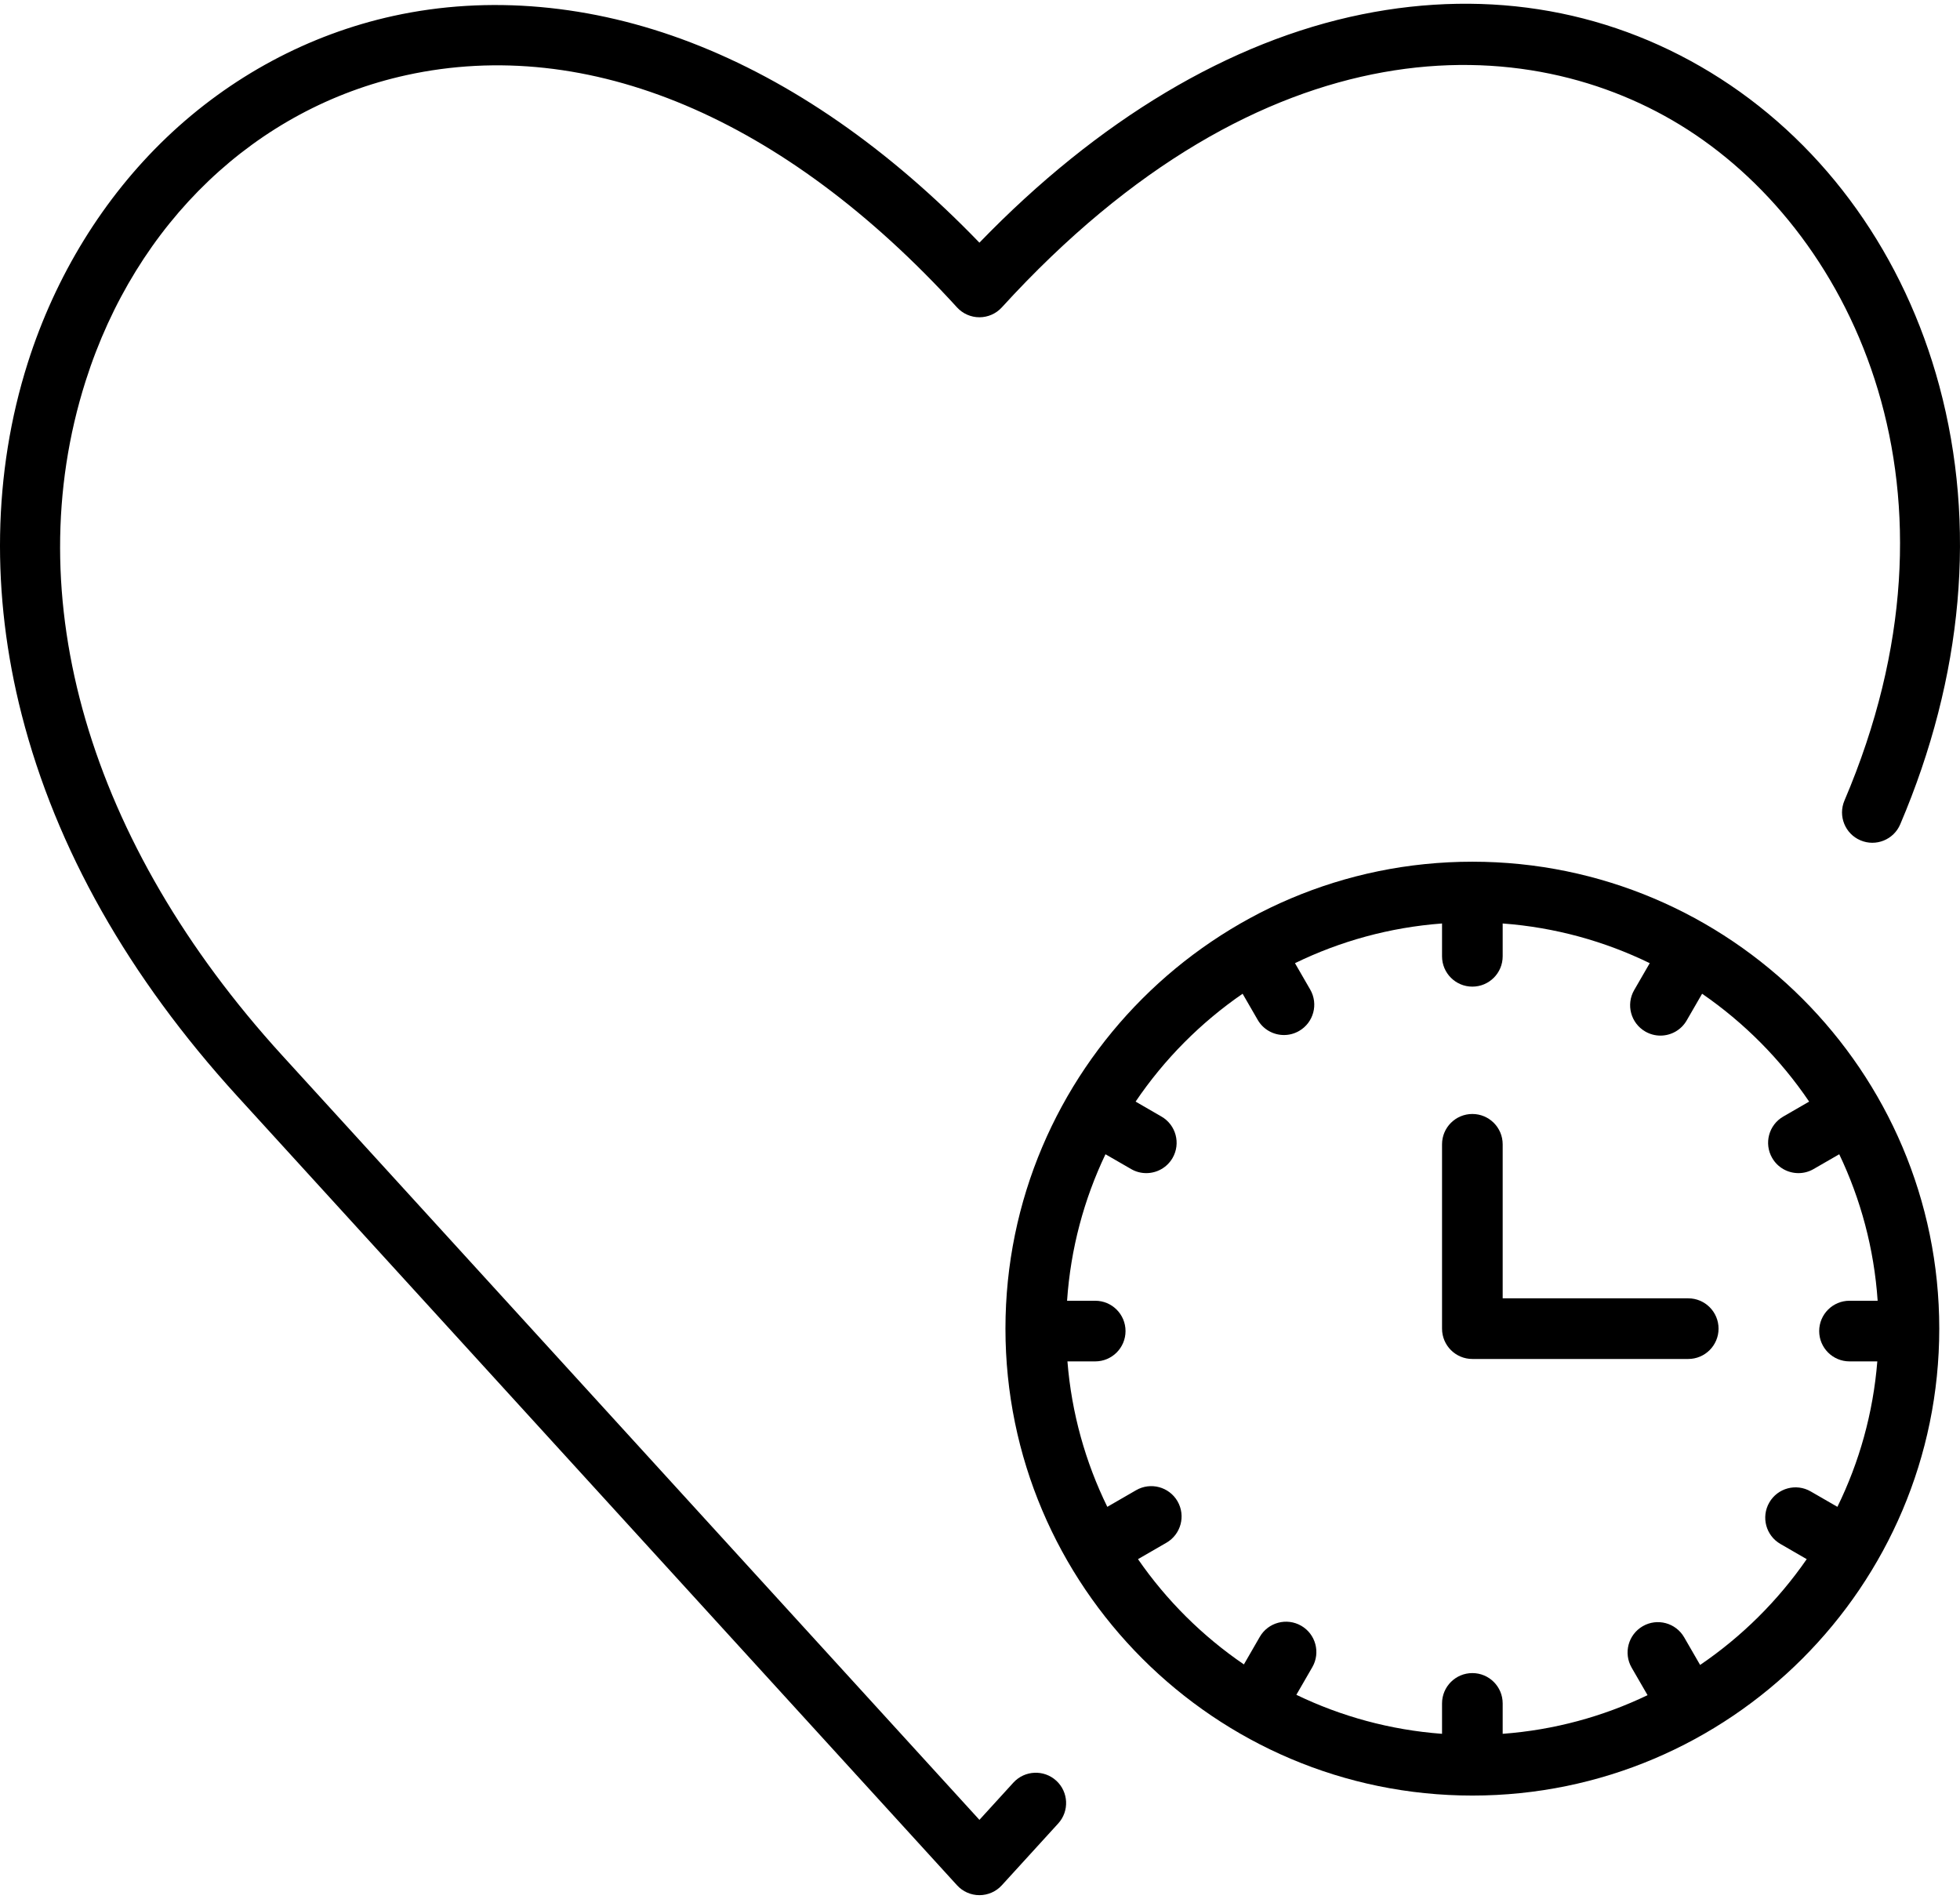
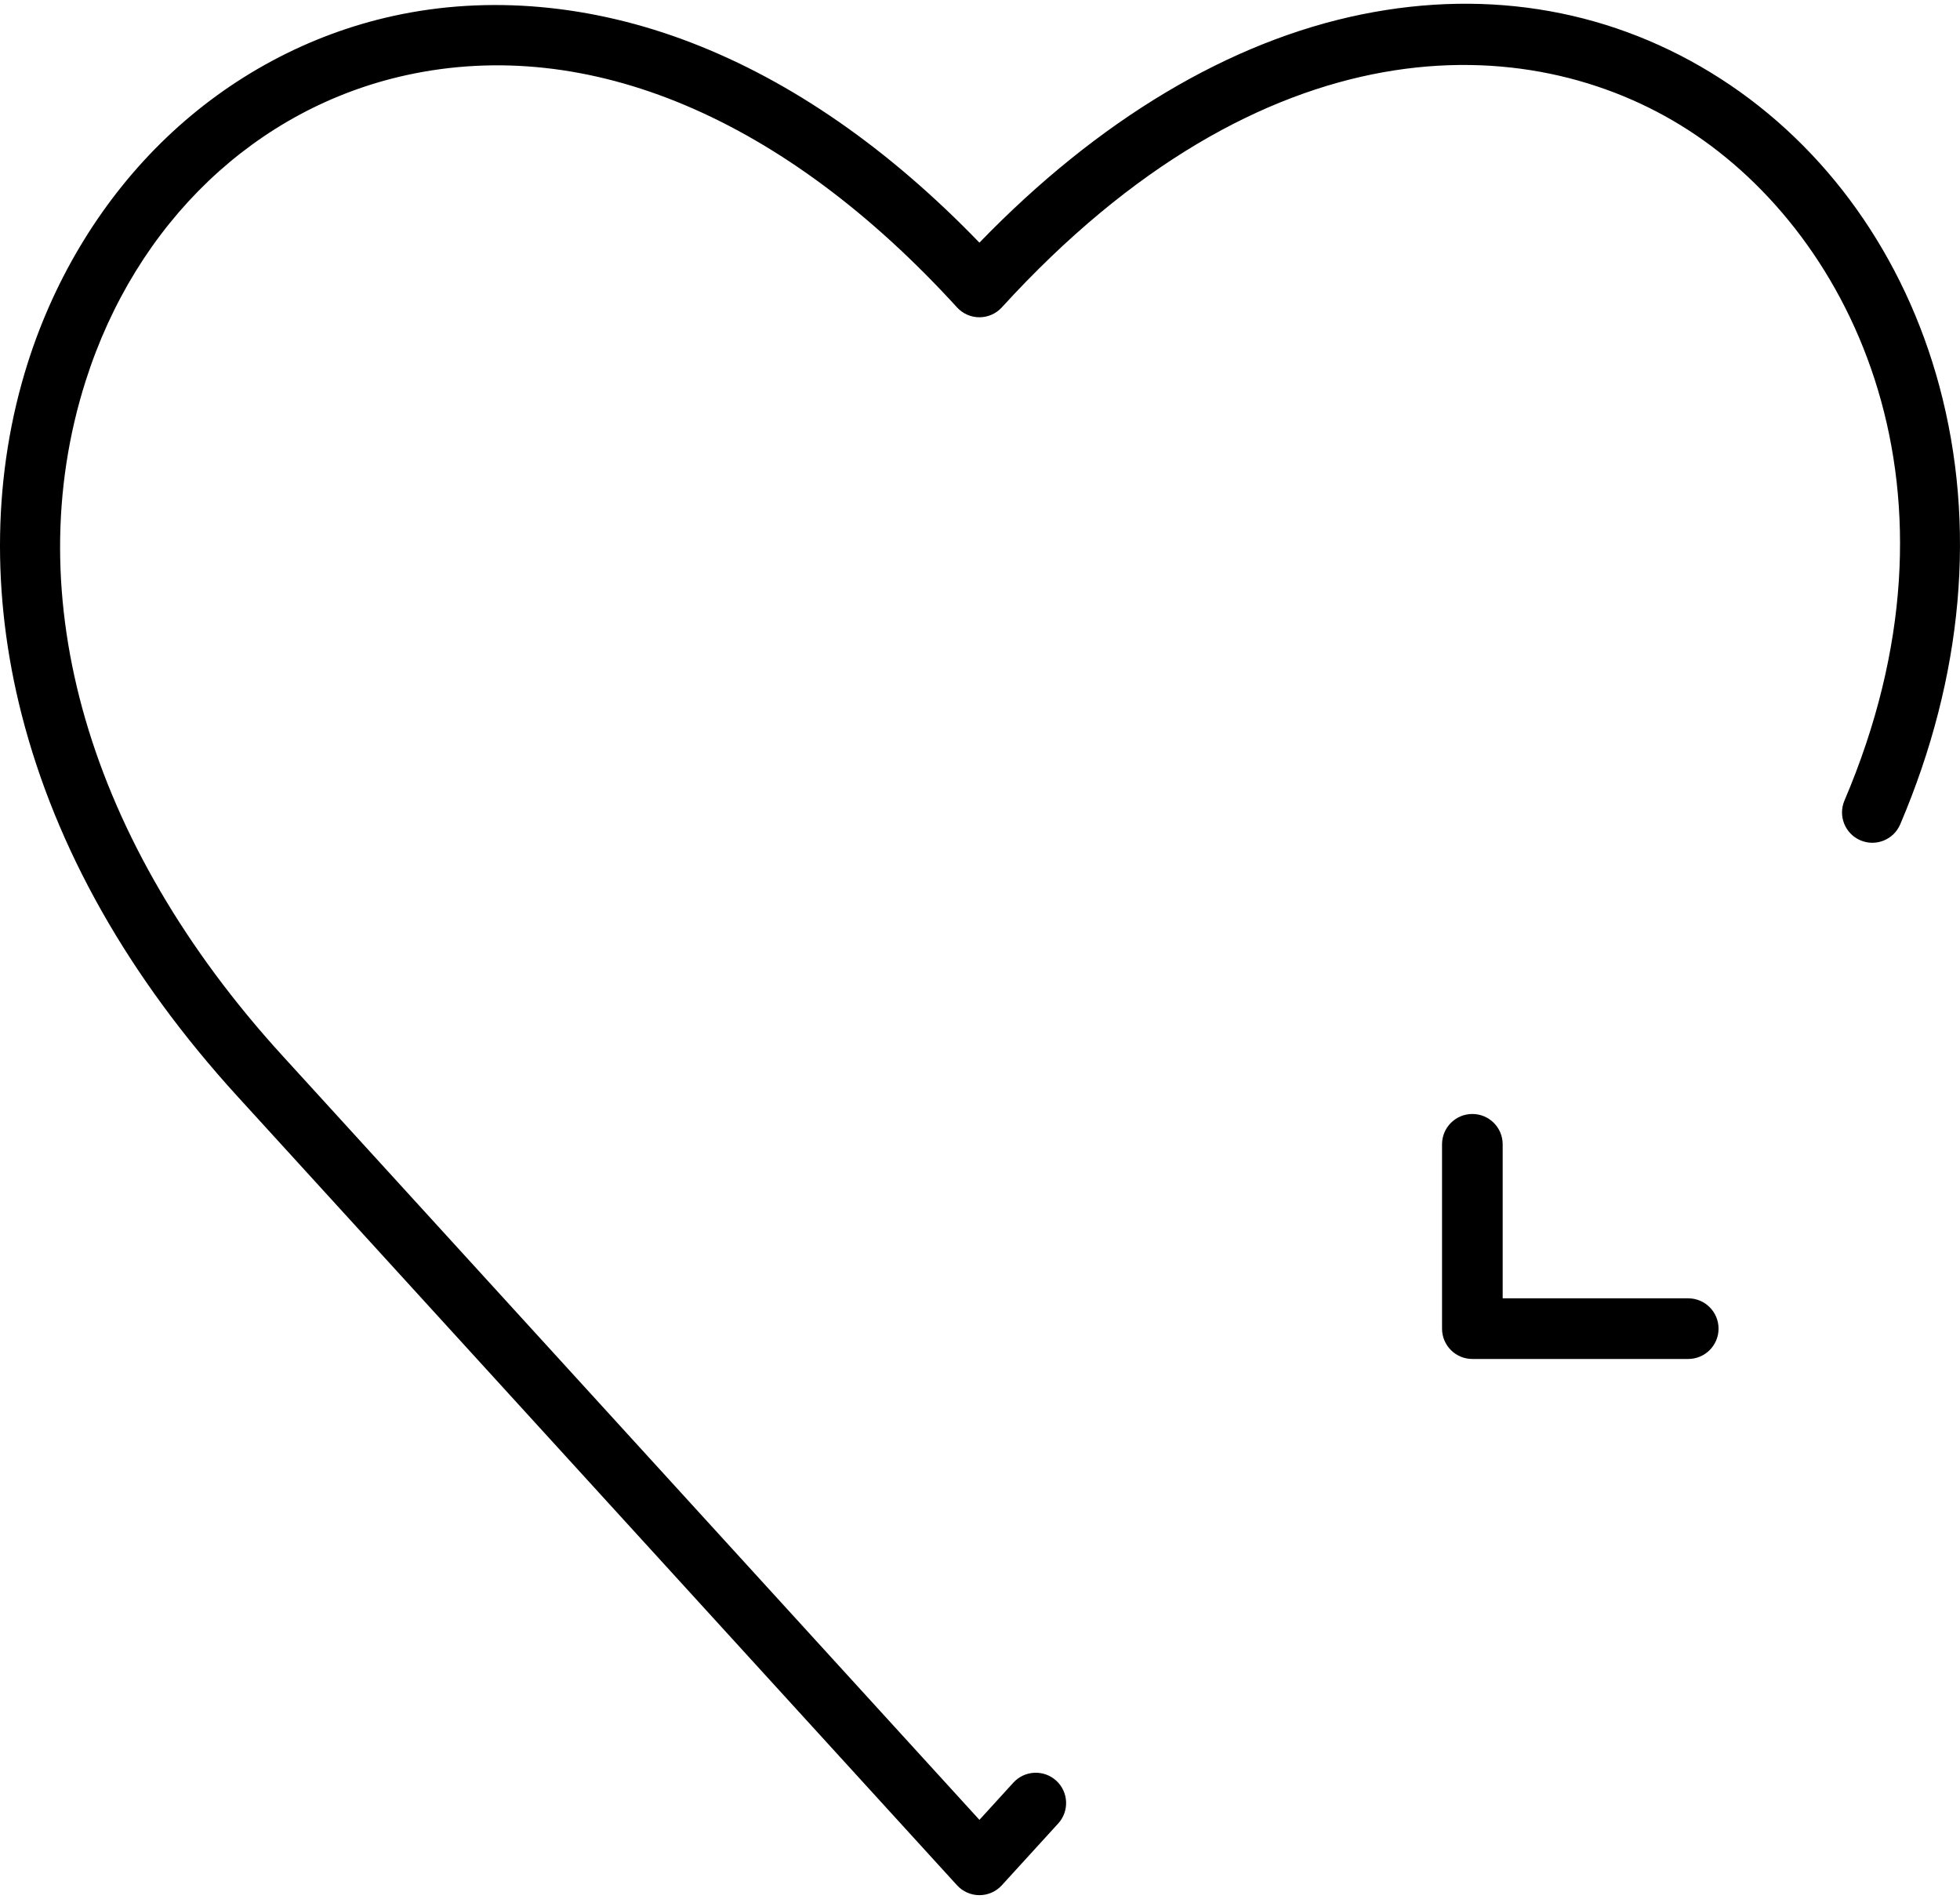
<svg xmlns="http://www.w3.org/2000/svg" width="64" height="62" viewBox="0 0 64 62" fill="none">
  <path d="M63.324 12.599C62.183 8.359 59.646 4.797 56.181 2.569C52.718 0.343 48.669 -0.383 44.473 0.468C40.161 1.342 35.86 3.913 31.981 7.923C29.012 4.848 25.846 2.652 22.557 1.387C19.31 0.139 15.952 -0.161 12.844 0.52C10.084 1.125 7.523 2.499 5.437 4.491C3.378 6.459 1.811 9.002 0.908 11.844C-0.231 15.428 -0.3 19.402 0.709 23.337C1.829 27.708 4.199 31.899 7.753 35.796L31.25 61.555C31.437 61.761 31.703 61.878 31.981 61.878C32.259 61.878 32.525 61.761 32.712 61.556L34.553 59.538C34.922 59.134 34.893 58.508 34.489 58.139C34.085 57.771 33.459 57.8 33.09 58.203L31.981 59.419L9.216 34.462C2.892 27.529 0.551 19.503 2.795 12.444C4.441 7.266 8.356 3.531 13.268 2.454C19.214 1.151 25.601 3.843 31.25 10.037C31.437 10.242 31.703 10.359 31.981 10.359C32.259 10.359 32.525 10.242 32.712 10.037C41.276 0.648 49.897 0.884 55.11 4.235C60.575 7.747 64.507 16.1 60.227 26.139C60.013 26.641 60.246 27.223 60.749 27.437C61.252 27.652 61.834 27.418 62.048 26.915C64.105 22.091 64.546 17.141 63.324 12.599Z" fill="black" />
-   <path d="M55.514 54.361L54.993 53.459C54.719 52.985 54.114 52.823 53.641 53.096C53.167 53.37 53.005 53.975 53.278 54.449L53.798 55.348C52.346 56.045 50.75 56.485 49.067 56.61V55.617C49.067 55.07 48.624 54.627 48.077 54.627C47.53 54.627 47.087 55.07 47.087 55.617V56.61C45.394 56.484 43.788 56.04 42.33 55.336L42.851 54.434C43.124 53.961 42.962 53.355 42.489 53.082C42.015 52.809 41.409 52.971 41.136 53.444L40.617 54.344C39.264 53.421 38.09 52.254 37.159 50.907L38.087 50.371C38.561 50.097 38.723 49.492 38.45 49.018C38.176 48.545 37.571 48.382 37.097 48.656L36.157 49.199C35.445 47.745 34.99 46.142 34.855 44.45H35.762C36.309 44.45 36.752 44.007 36.752 43.46C36.752 42.913 36.309 42.47 35.762 42.47H34.843C34.959 40.768 35.397 39.154 36.097 37.687L36.935 38.17C37.091 38.261 37.261 38.303 37.429 38.303C37.772 38.303 38.104 38.126 38.288 37.808C38.561 37.335 38.399 36.729 37.925 36.456L37.081 35.968C38.015 34.587 39.202 33.391 40.575 32.446L41.068 33.299C41.251 33.617 41.584 33.794 41.926 33.794C42.094 33.794 42.264 33.751 42.42 33.661C42.893 33.388 43.056 32.782 42.782 32.309L42.285 31.448C43.755 30.732 45.377 30.279 47.087 30.152V31.224C47.087 31.771 47.53 32.214 48.077 32.214C48.624 32.214 49.067 31.771 49.067 31.224V30.152C50.778 30.279 52.399 30.732 53.869 31.448L53.361 32.327C53.088 32.801 53.25 33.406 53.724 33.68C53.88 33.77 54.05 33.813 54.218 33.813C54.56 33.813 54.893 33.635 55.076 33.317L55.579 32.446C56.952 33.391 58.139 34.587 59.074 35.968L58.229 36.456C57.755 36.729 57.593 37.335 57.867 37.808C58.05 38.126 58.383 38.303 58.725 38.303C58.893 38.303 59.063 38.261 59.219 38.17L60.057 37.687C60.757 39.154 61.195 40.768 61.311 42.47H60.392C59.846 42.47 59.402 42.913 59.402 43.46C59.402 44.007 59.846 44.45 60.392 44.45H61.3C61.164 46.142 60.71 47.745 59.997 49.199L59.125 48.696C58.652 48.422 58.046 48.584 57.773 49.058C57.5 49.532 57.662 50.137 58.135 50.41L58.995 50.907C58.058 52.261 56.877 53.435 55.514 54.361ZM48.077 28.135C39.671 28.135 32.831 34.974 32.831 43.381C32.831 51.787 39.671 58.626 48.077 58.626C56.484 58.626 63.323 51.787 63.323 43.381C63.323 34.974 56.484 28.135 48.077 28.135Z" fill="black" />
  <path d="M55.126 42.391H49.067V37.362C49.067 36.815 48.624 36.372 48.077 36.372C47.53 36.372 47.087 36.815 47.087 37.362V43.381C47.087 43.928 47.53 44.371 48.077 44.371H55.126C55.672 44.371 56.116 43.928 56.116 43.381C56.116 42.834 55.672 42.391 55.126 42.391Z" fill="black" />
</svg>